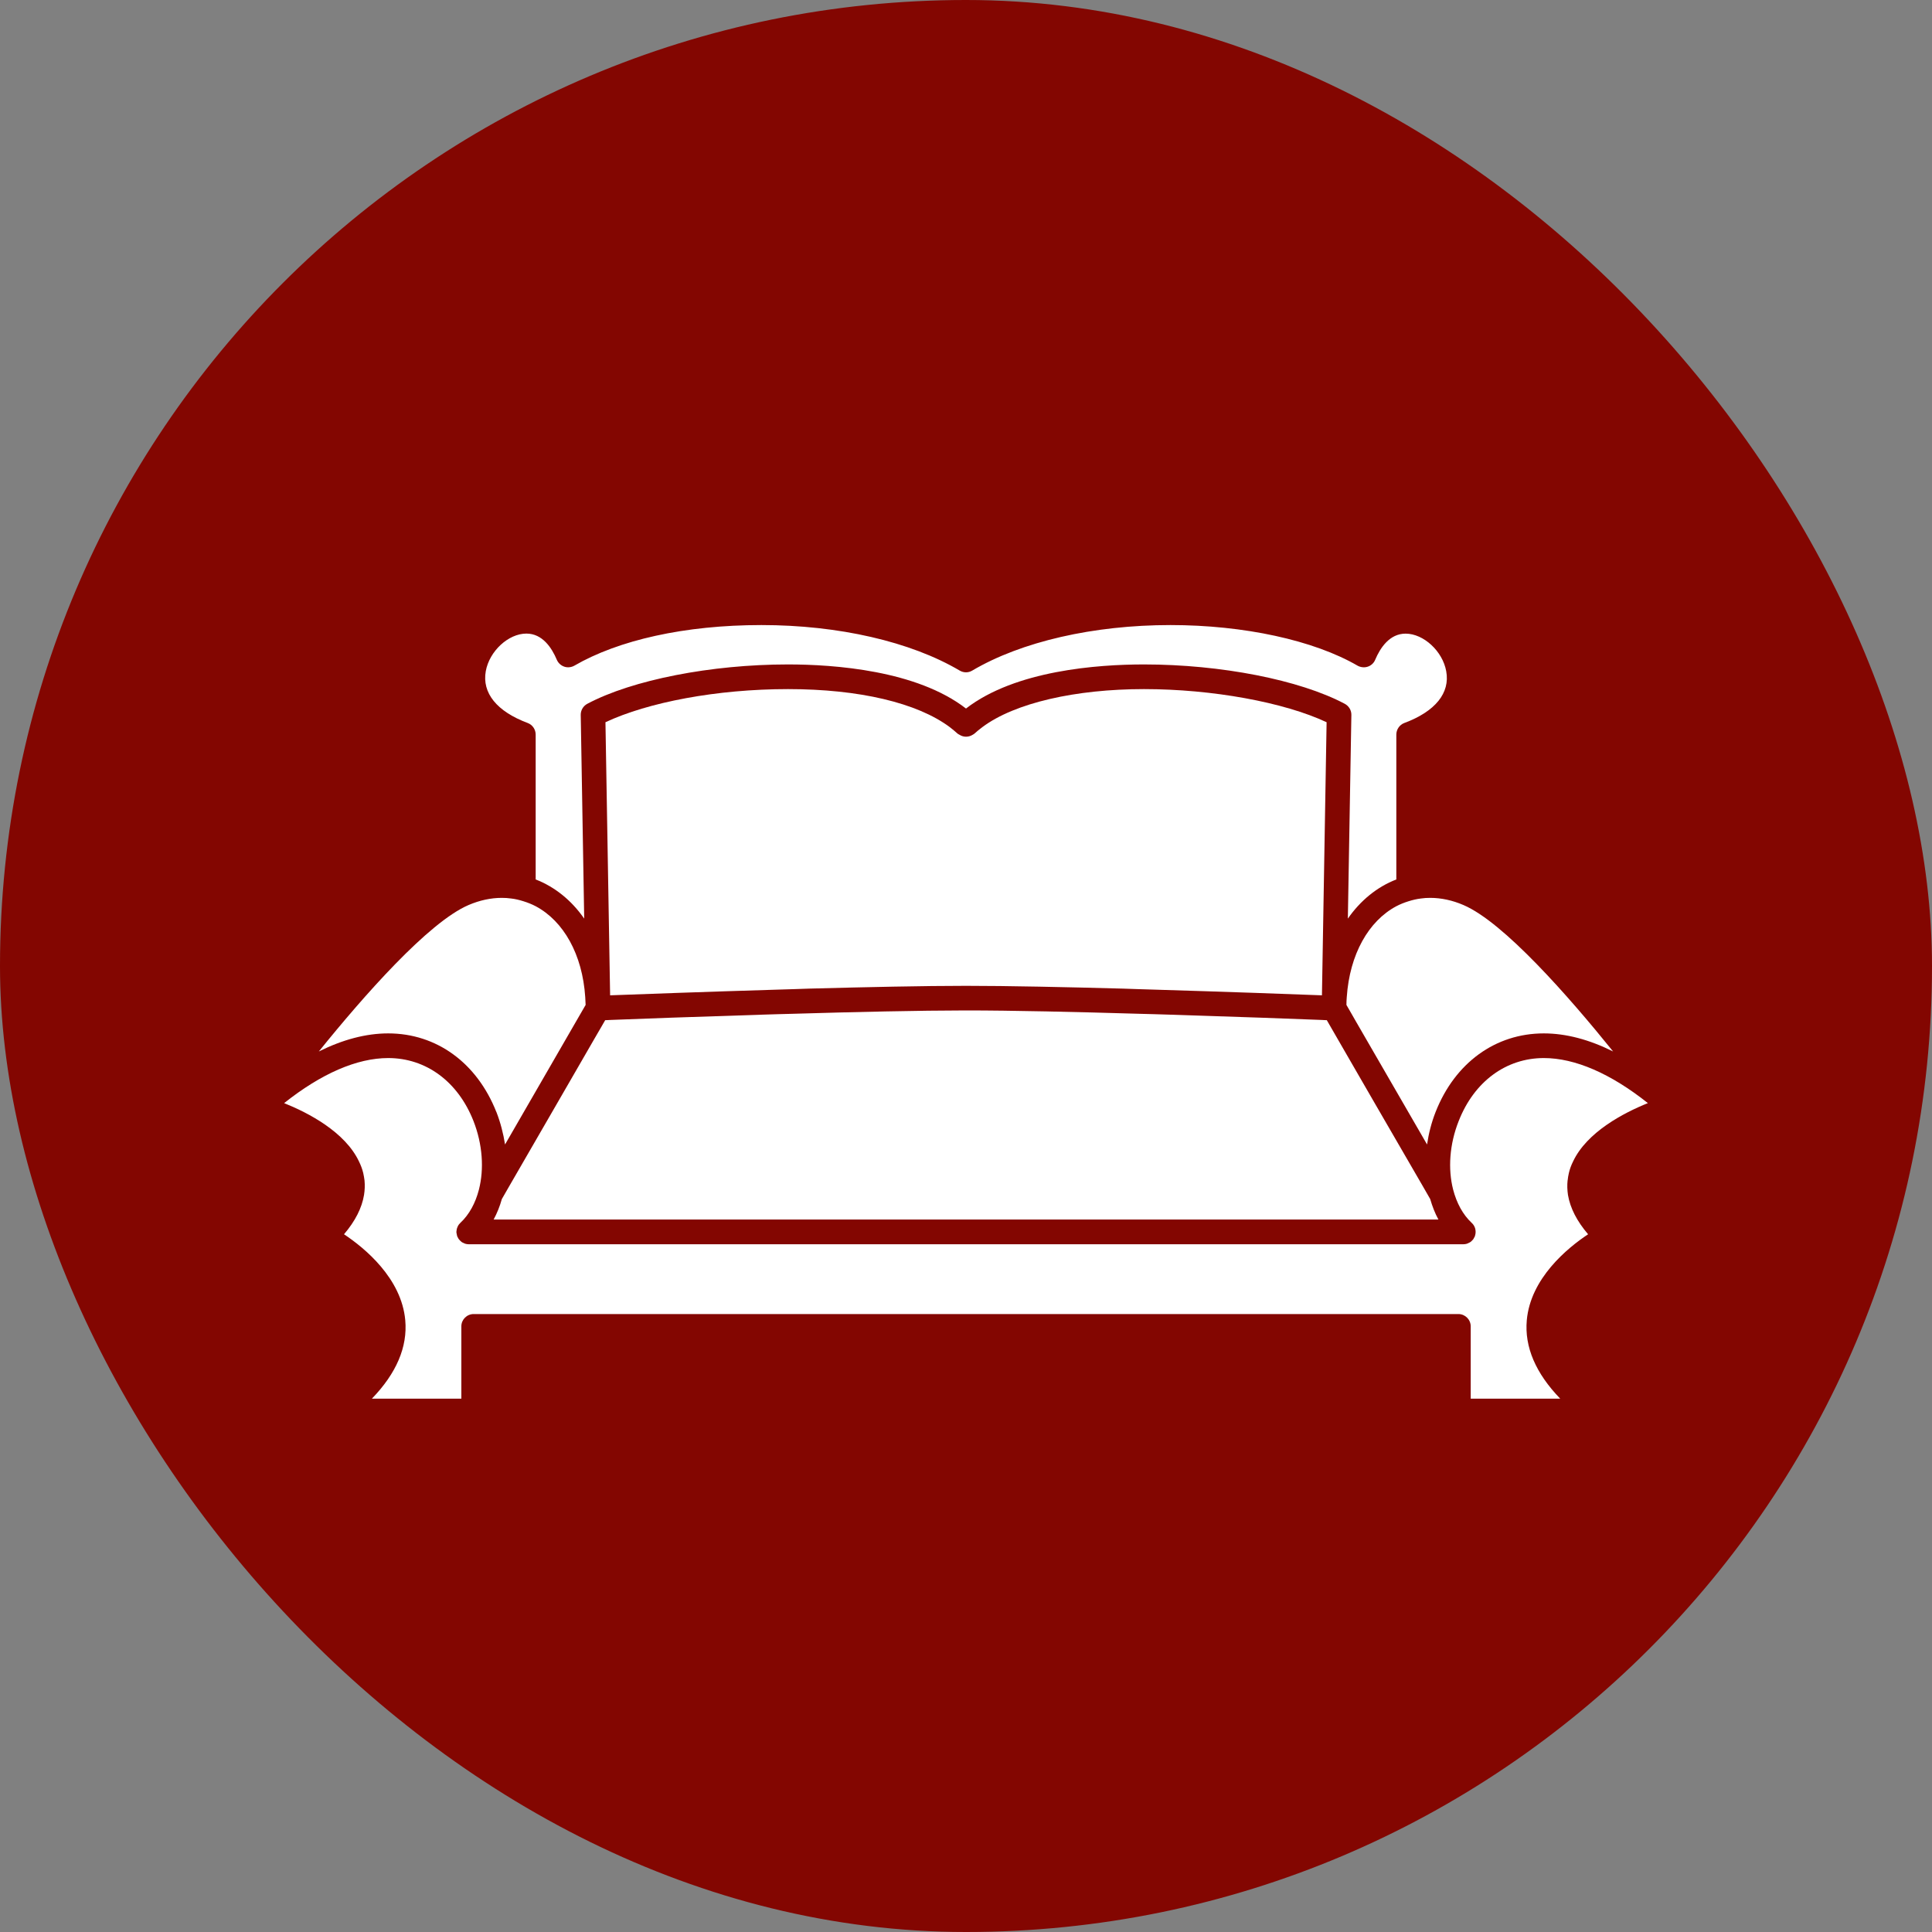
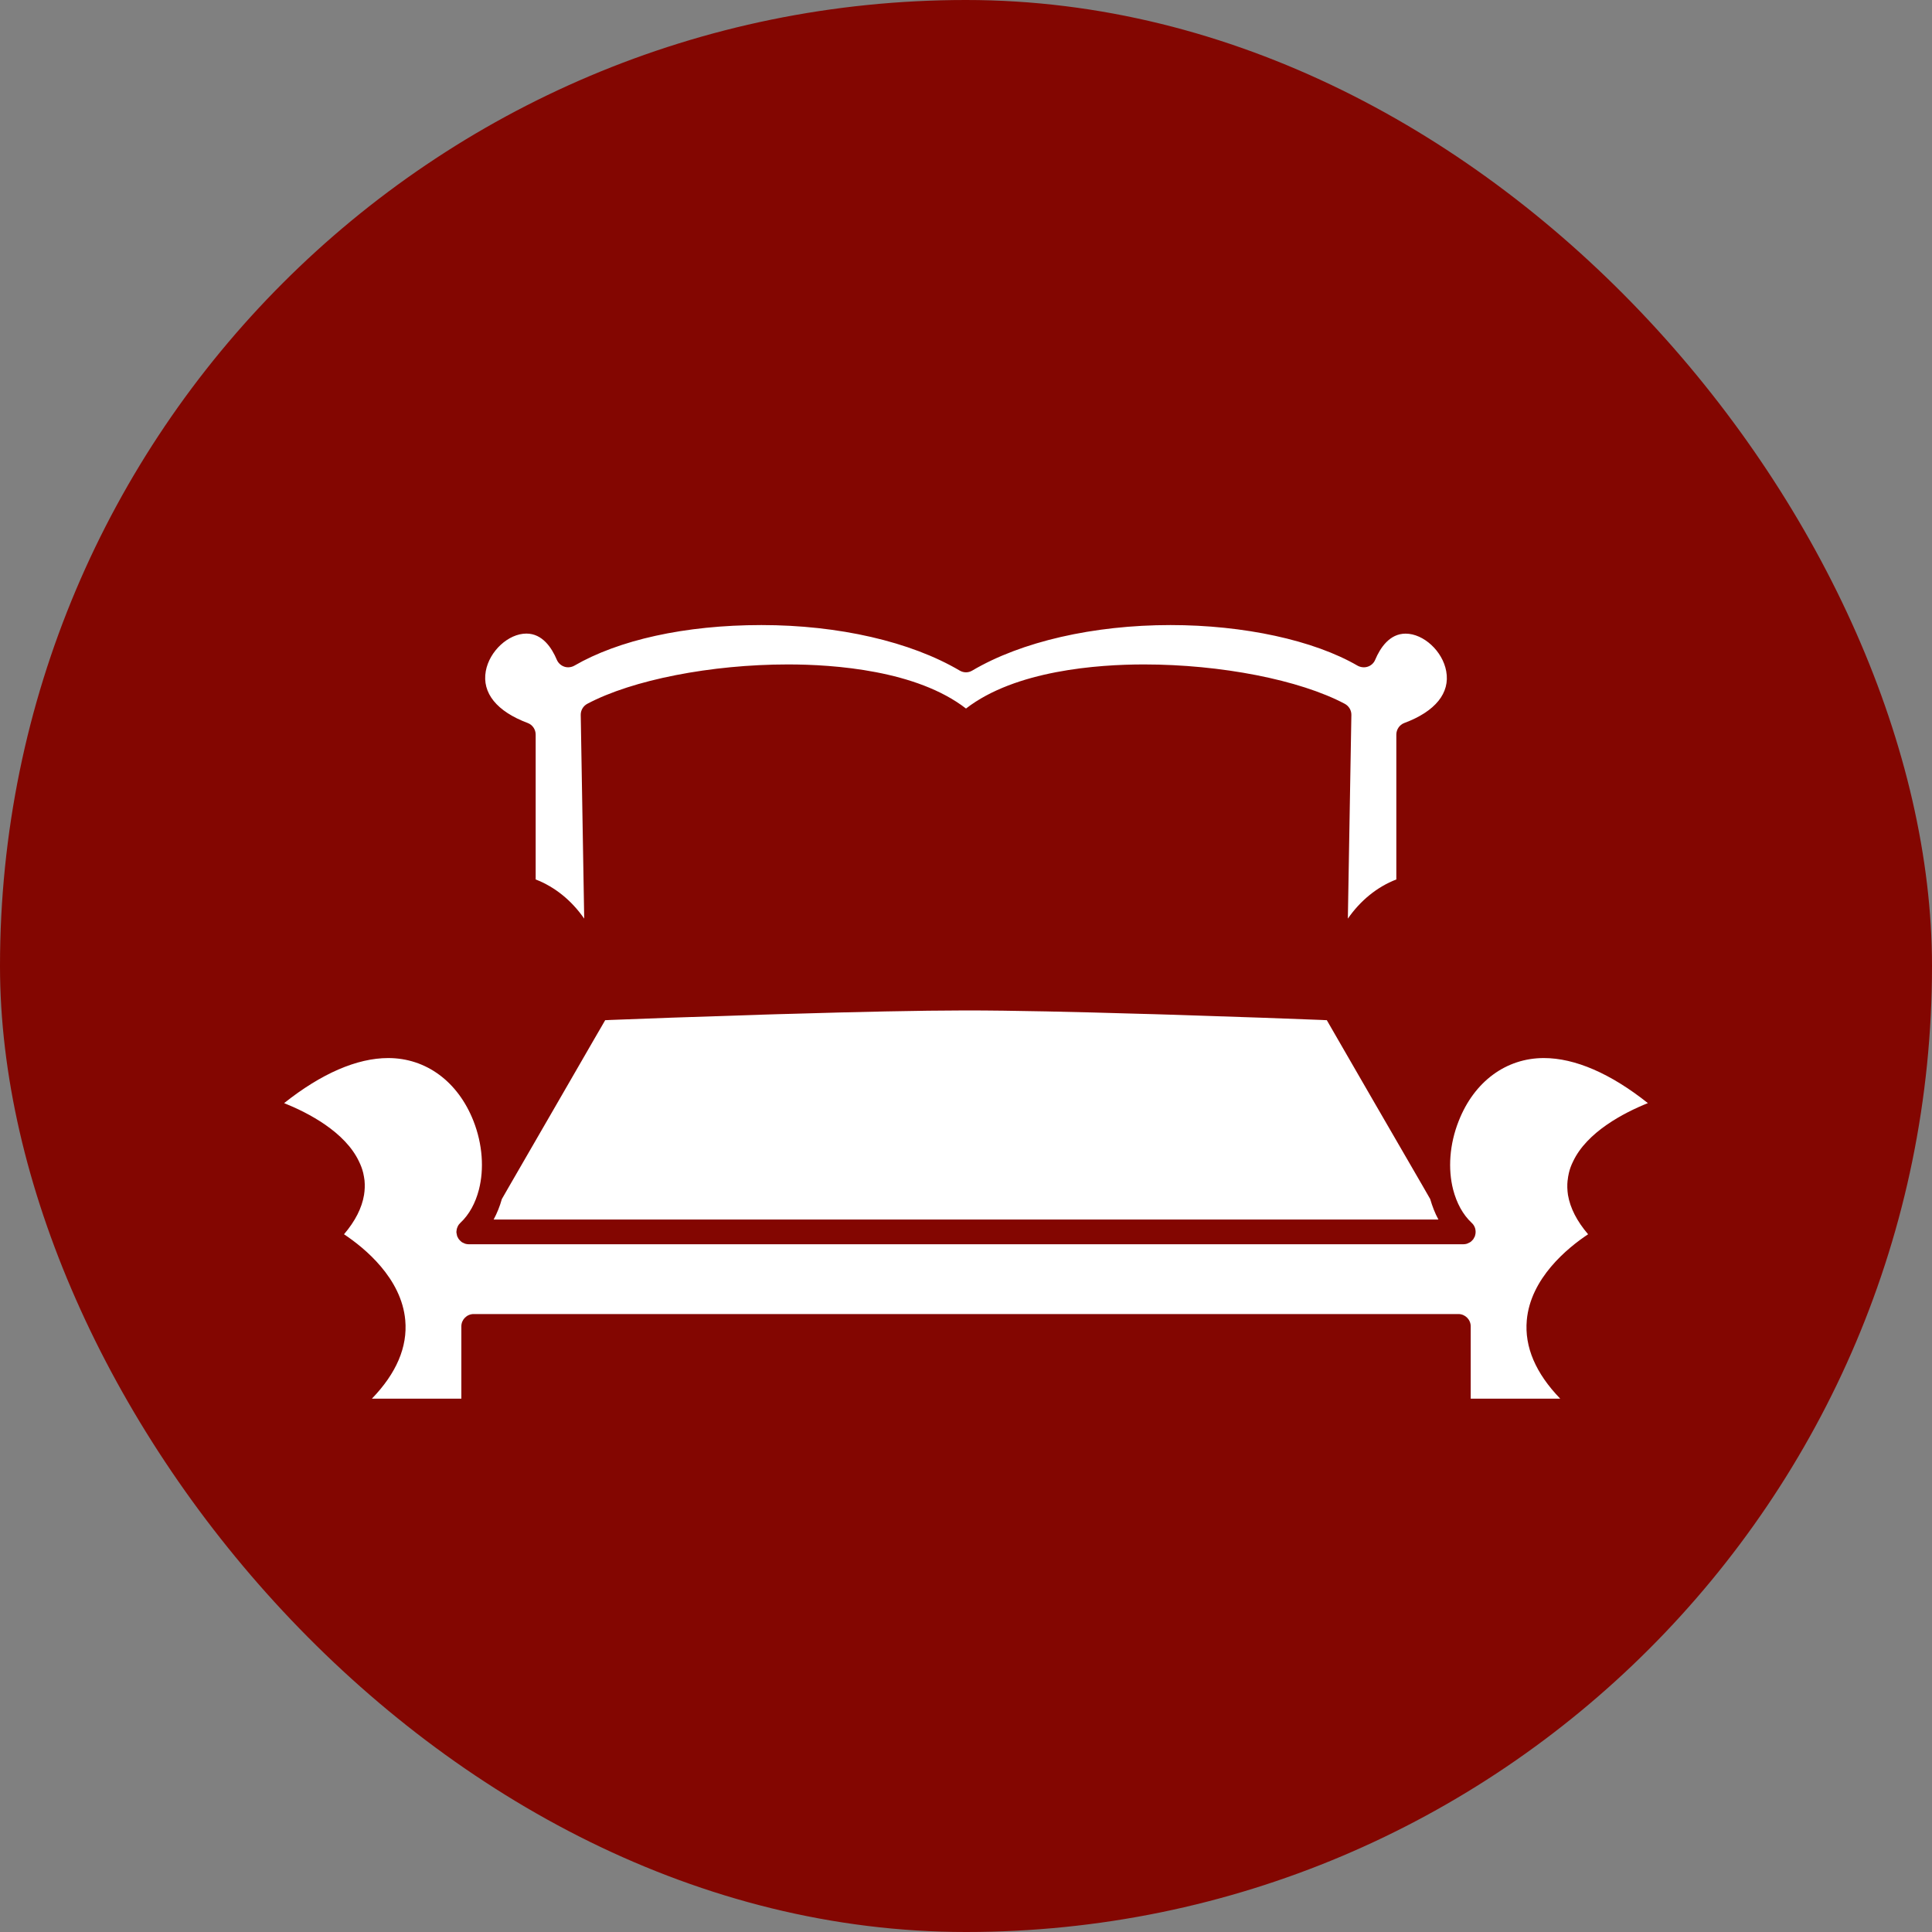
<svg xmlns="http://www.w3.org/2000/svg" width="34" height="34" viewBox="0 0 34 34" fill="none">
  <rect x="0" y="0" width="34" height="34" fill="#808080" stroke="none" />
  <rect width="34" height="34" rx="17" fill="#830601" />
  <g clip-path="url(#clip0_2139_5683)">
    <path d="M9.288 12.724C9.372 12.756 9.427 12.838 9.427 12.928V15.477C9.766 15.608 10.058 15.846 10.281 16.166L10.22 12.581C10.219 12.5 10.263 12.425 10.335 12.386C11.129 11.964 12.517 11.693 13.868 11.693C14.684 11.693 16.134 11.798 17 12.469C17.867 11.798 19.317 11.693 20.133 11.693C21.484 11.693 22.872 11.964 23.666 12.386C23.738 12.425 23.783 12.499 23.782 12.581L23.72 16.166C23.942 15.847 24.234 15.608 24.573 15.477V12.928C24.573 12.838 24.629 12.756 24.712 12.724C25.259 12.521 25.522 12.195 25.451 11.812C25.388 11.46 25.053 11.151 24.736 11.151C24.455 11.151 24.29 11.4 24.201 11.611C24.178 11.668 24.129 11.713 24.071 11.732C24.012 11.752 23.948 11.745 23.893 11.716C23.121 11.267 21.89 11 20.599 11C19.243 11 17.972 11.292 17.11 11.801C17.042 11.842 16.959 11.842 16.889 11.801C16.027 11.292 14.757 11 13.4 11C12.044 11 10.88 11.267 10.107 11.715C10.053 11.745 9.988 11.752 9.93 11.732C9.871 11.712 9.823 11.667 9.799 11.611C9.71 11.4 9.546 11.15 9.264 11.15C8.946 11.15 8.613 11.459 8.549 11.811C8.48 12.195 8.742 12.52 9.288 12.724L9.288 12.724Z" fill="white" />
-     <path d="M8.735 19.567C8.809 19.758 8.858 19.95 8.888 20.141L10.135 17.981L10.246 17.789L10.306 17.685V17.683C10.305 17.637 10.302 17.591 10.299 17.546C10.25 16.798 9.919 16.21 9.427 15.948C9.358 15.912 9.285 15.883 9.21 15.86C9.14 15.838 9.068 15.82 8.994 15.812C8.94 15.804 8.886 15.801 8.83 15.801C8.639 15.801 8.443 15.843 8.246 15.927C7.538 16.231 6.397 17.53 5.611 18.504C6.032 18.295 6.441 18.186 6.832 18.186C7.681 18.186 8.392 18.703 8.734 19.567H8.735Z" fill="white" />
-     <path d="M13.711 17.415C13.8 17.412 13.886 17.409 13.975 17.407C14.062 17.404 14.15 17.402 14.239 17.398C15.248 17.371 16.264 17.349 17 17.349C17.737 17.349 18.753 17.371 19.762 17.398C19.85 17.402 19.939 17.404 20.026 17.407C20.113 17.409 20.201 17.412 20.289 17.415C21.585 17.454 22.785 17.497 23.264 17.516L23.346 12.71C22.599 12.359 21.334 12.127 20.133 12.127C18.932 12.127 17.859 12.369 17.288 12.796C17.238 12.834 17.191 12.871 17.148 12.911C17.139 12.92 17.128 12.923 17.117 12.931C17.045 12.976 16.956 12.976 16.886 12.931C16.873 12.923 16.863 12.92 16.852 12.911C16.809 12.871 16.762 12.834 16.714 12.796C16.142 12.369 15.121 12.127 13.868 12.127C12.615 12.127 11.403 12.359 10.655 12.71L10.737 17.516C11.216 17.498 12.416 17.454 13.711 17.415Z" fill="white" />
-     <path d="M25.006 15.812C24.931 15.821 24.86 15.838 24.79 15.86C24.715 15.883 24.642 15.912 24.573 15.948C24.082 16.21 23.752 16.797 23.701 17.546C23.697 17.591 23.695 17.637 23.695 17.683V17.685L23.755 17.789L23.865 17.981L25.114 20.141C25.142 19.95 25.19 19.758 25.265 19.567C25.606 18.703 26.318 18.186 27.168 18.186C27.56 18.186 27.968 18.295 28.388 18.504C27.602 17.53 26.462 16.23 25.754 15.927C25.559 15.843 25.361 15.801 25.169 15.801C25.114 15.801 25.059 15.804 25.006 15.812H25.006Z" fill="white" />
    <path d="M10.65 17.954L10.575 18.084L10.464 18.275L9.838 19.359L8.96 20.878L8.832 21.101C8.796 21.229 8.747 21.351 8.687 21.462H25.314C25.253 21.351 25.206 21.228 25.169 21.101L25.041 20.878L24.161 19.359L23.535 18.275L23.425 18.084L23.35 17.954L23.349 17.953C23.345 17.953 23.337 17.953 23.332 17.953C23.307 17.952 23.282 17.95 23.251 17.949C22.81 17.931 21.755 17.893 20.577 17.856C20.49 17.853 20.401 17.851 20.314 17.848C20.226 17.846 20.138 17.843 20.05 17.841C18.948 17.808 17.806 17.782 17 17.782H16.99C16.185 17.783 15.048 17.808 13.952 17.841C13.864 17.843 13.776 17.846 13.688 17.848C13.6 17.851 13.512 17.853 13.425 17.856C12.246 17.893 11.191 17.931 10.751 17.949C10.72 17.95 10.694 17.952 10.669 17.953C10.664 17.953 10.658 17.953 10.652 17.953L10.65 17.954H10.65Z" fill="white" />
    <path d="M27.588 20.773C27.592 20.729 27.6 20.686 27.61 20.641C27.626 20.573 27.65 20.507 27.682 20.443C27.926 19.921 28.577 19.583 29 19.413C28.346 18.893 27.719 18.62 27.169 18.62C26.504 18.62 25.943 19.034 25.671 19.727C25.507 20.14 25.48 20.574 25.573 20.936C25.634 21.169 25.742 21.374 25.9 21.521C25.917 21.537 25.93 21.553 25.941 21.572C25.942 21.574 25.943 21.576 25.944 21.579C25.953 21.595 25.959 21.612 25.963 21.628C25.963 21.631 25.963 21.635 25.964 21.638C25.966 21.641 25.964 21.645 25.966 21.648C25.968 21.662 25.969 21.675 25.968 21.689C25.968 21.697 25.967 21.703 25.966 21.711C25.963 21.724 25.962 21.735 25.957 21.748C25.957 21.753 25.957 21.756 25.954 21.76C25.952 21.764 25.95 21.767 25.947 21.772C25.942 21.783 25.935 21.794 25.93 21.804C25.924 21.812 25.92 21.818 25.914 21.823C25.906 21.833 25.897 21.84 25.888 21.849C25.88 21.854 25.875 21.859 25.868 21.863C25.858 21.869 25.845 21.875 25.833 21.88C25.826 21.883 25.82 21.886 25.814 21.888C25.795 21.893 25.775 21.897 25.752 21.897H8.249C8.227 21.897 8.207 21.893 8.188 21.888C8.181 21.886 8.176 21.883 8.169 21.88C8.156 21.875 8.145 21.869 8.133 21.863C8.125 21.859 8.121 21.854 8.115 21.849C8.105 21.84 8.096 21.833 8.088 21.823C8.083 21.817 8.077 21.811 8.072 21.804C8.065 21.794 8.059 21.783 8.055 21.772C8.052 21.767 8.05 21.764 8.047 21.76C8.046 21.756 8.046 21.753 8.044 21.748C8.041 21.735 8.038 21.724 8.036 21.711C8.036 21.703 8.033 21.696 8.032 21.689C8.032 21.675 8.033 21.662 8.036 21.648C8.037 21.645 8.036 21.641 8.037 21.638C8.038 21.635 8.038 21.631 8.039 21.628C8.043 21.612 8.05 21.595 8.058 21.579C8.059 21.576 8.059 21.574 8.06 21.572C8.071 21.553 8.085 21.537 8.101 21.521C8.259 21.374 8.368 21.169 8.428 20.936C8.521 20.574 8.494 20.14 8.332 19.727C8.059 19.034 7.498 18.62 6.832 18.62C6.282 18.62 5.655 18.893 5 19.413C5.424 19.583 6.074 19.92 6.319 20.443C6.35 20.506 6.375 20.572 6.392 20.642C6.402 20.686 6.409 20.728 6.415 20.773C6.423 20.858 6.42 20.945 6.406 21.031C6.368 21.259 6.251 21.49 6.054 21.721C6.418 21.963 7.066 22.495 7.132 23.234C7.174 23.704 6.977 24.166 6.545 24.614H8.119V23.341C8.119 23.223 8.216 23.125 8.336 23.125H25.665C25.785 23.125 25.882 23.223 25.882 23.341V24.614H27.457C27.025 24.166 26.827 23.704 26.869 23.234C26.935 22.495 27.583 21.963 27.948 21.721C27.75 21.49 27.633 21.259 27.594 21.031C27.581 20.945 27.578 20.858 27.587 20.773L27.588 20.773Z" fill="white" />
  </g>
  <defs>
    <clipPath id="clip0_2139_5683">
      <rect width="24" height="13.614" fill="white" transform="translate(5 11)" />
    </clipPath>
  </defs>
</svg>